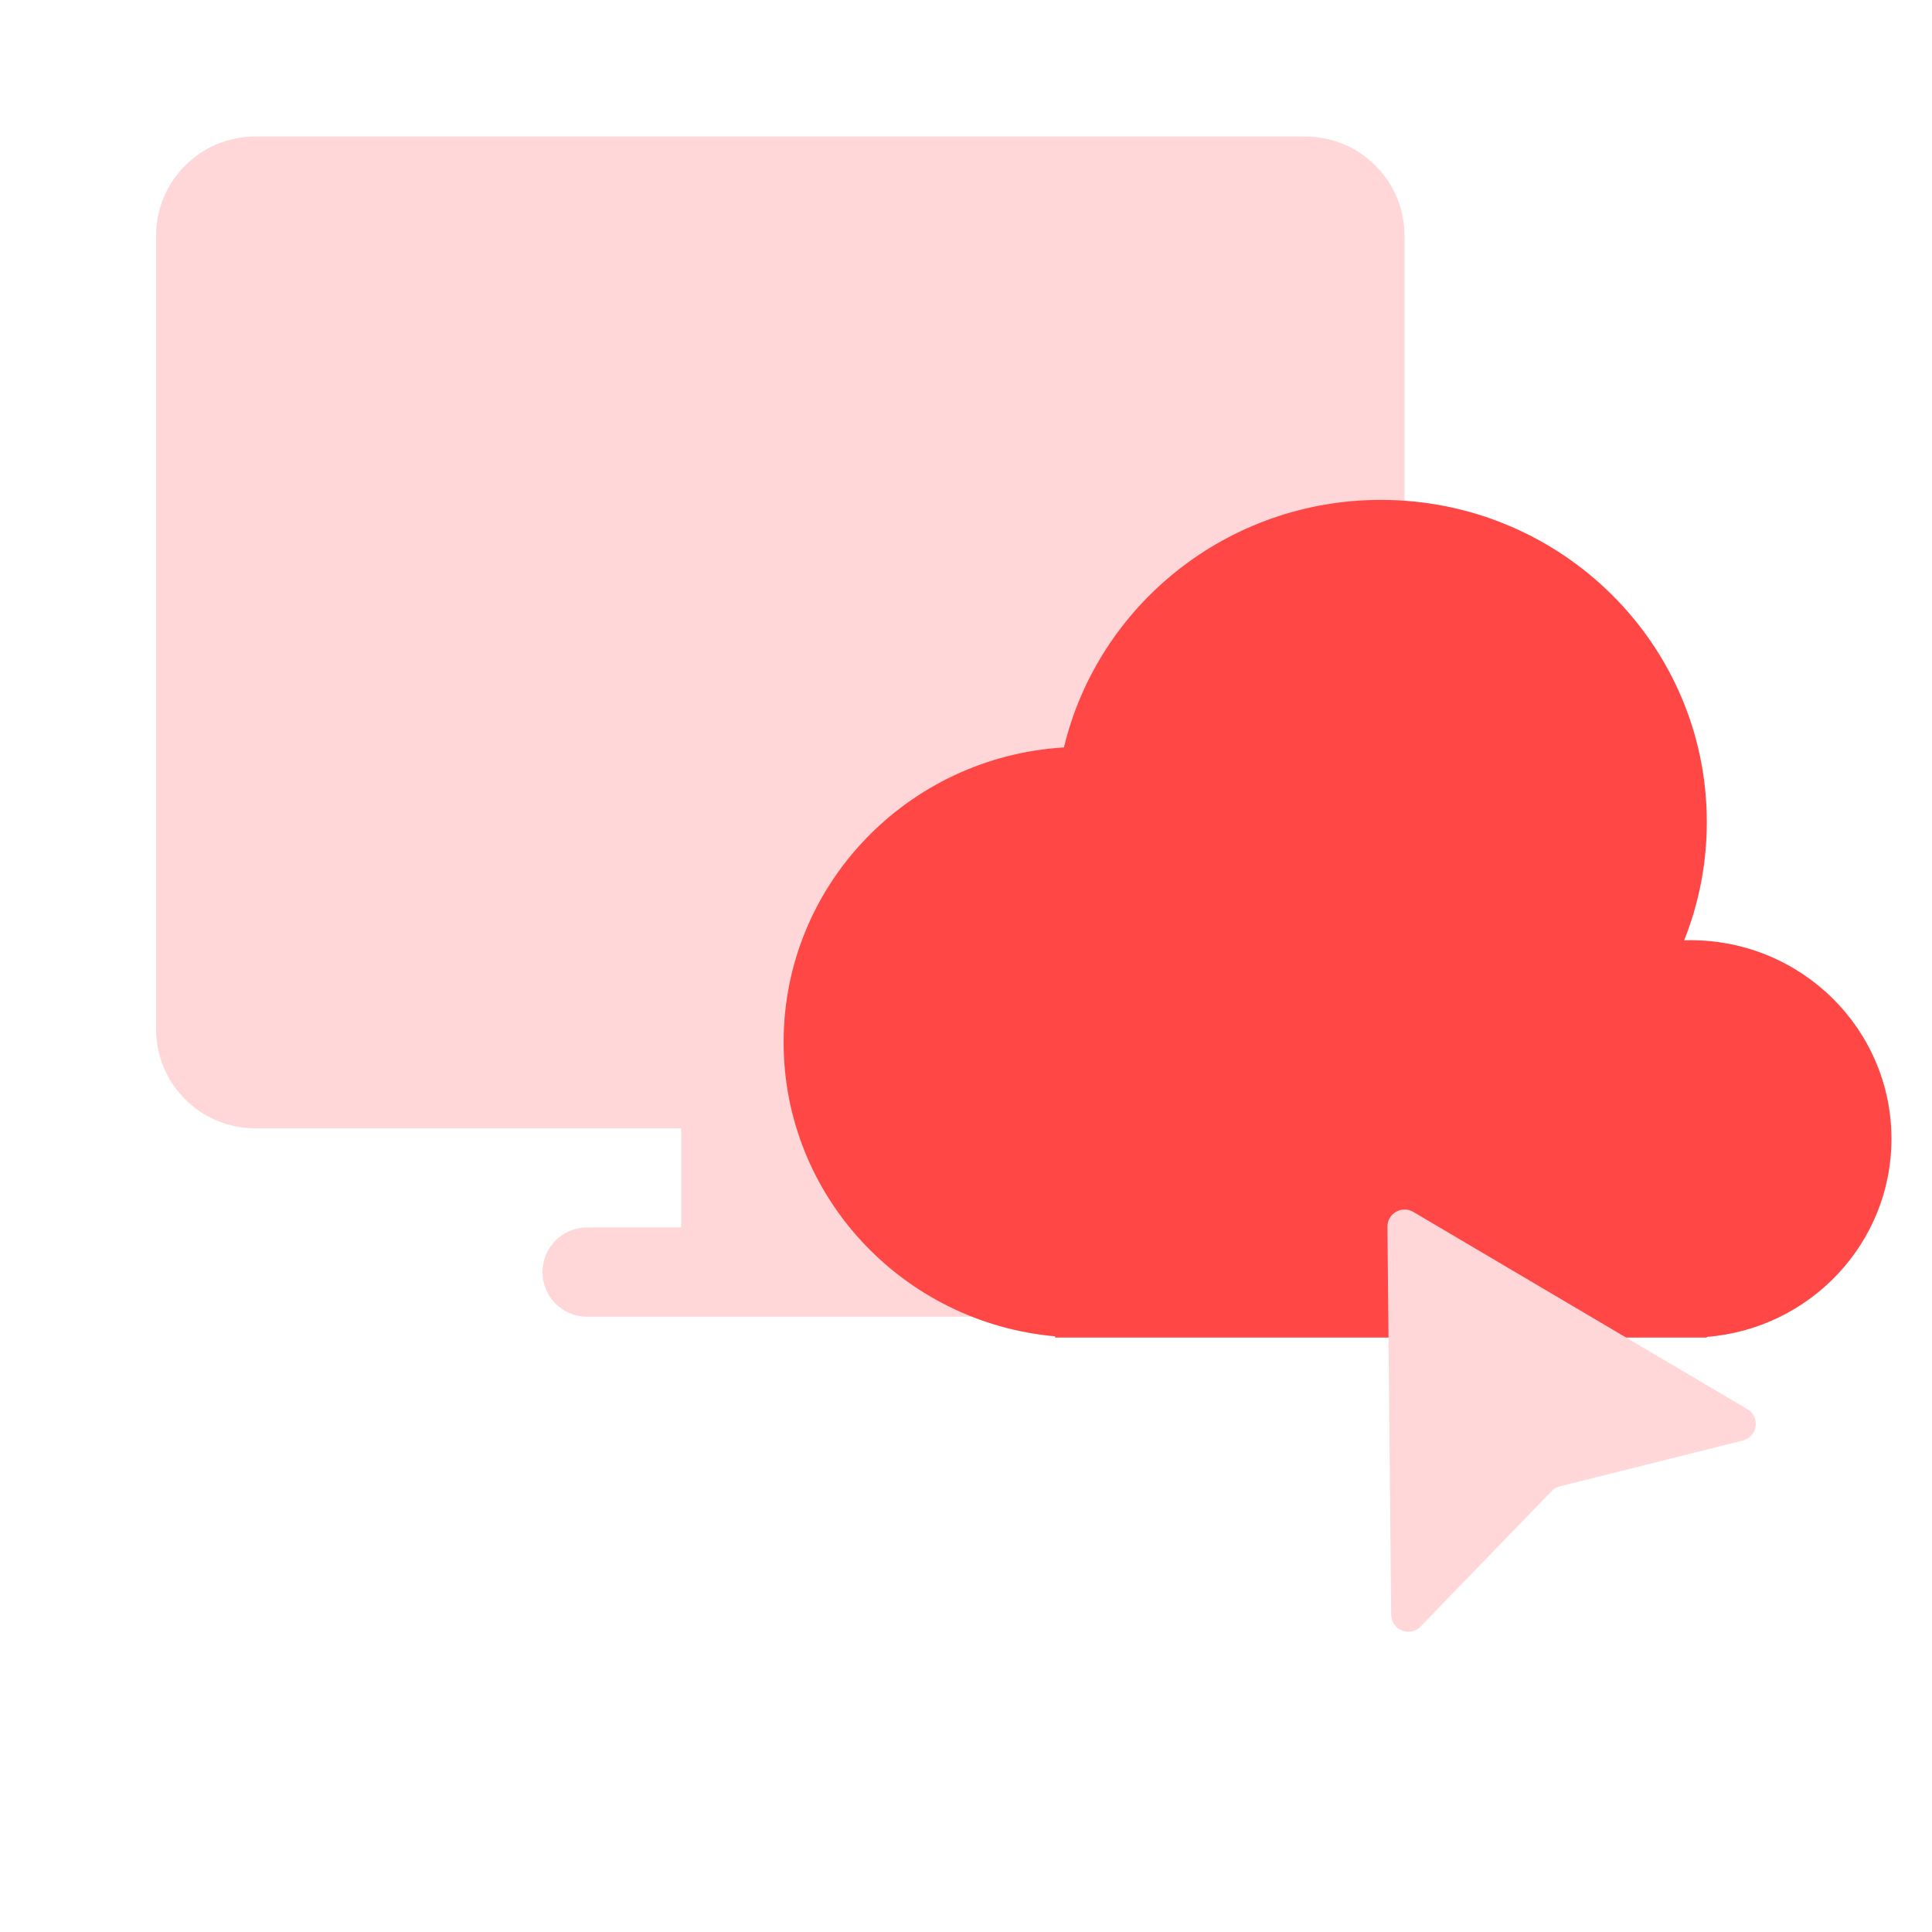
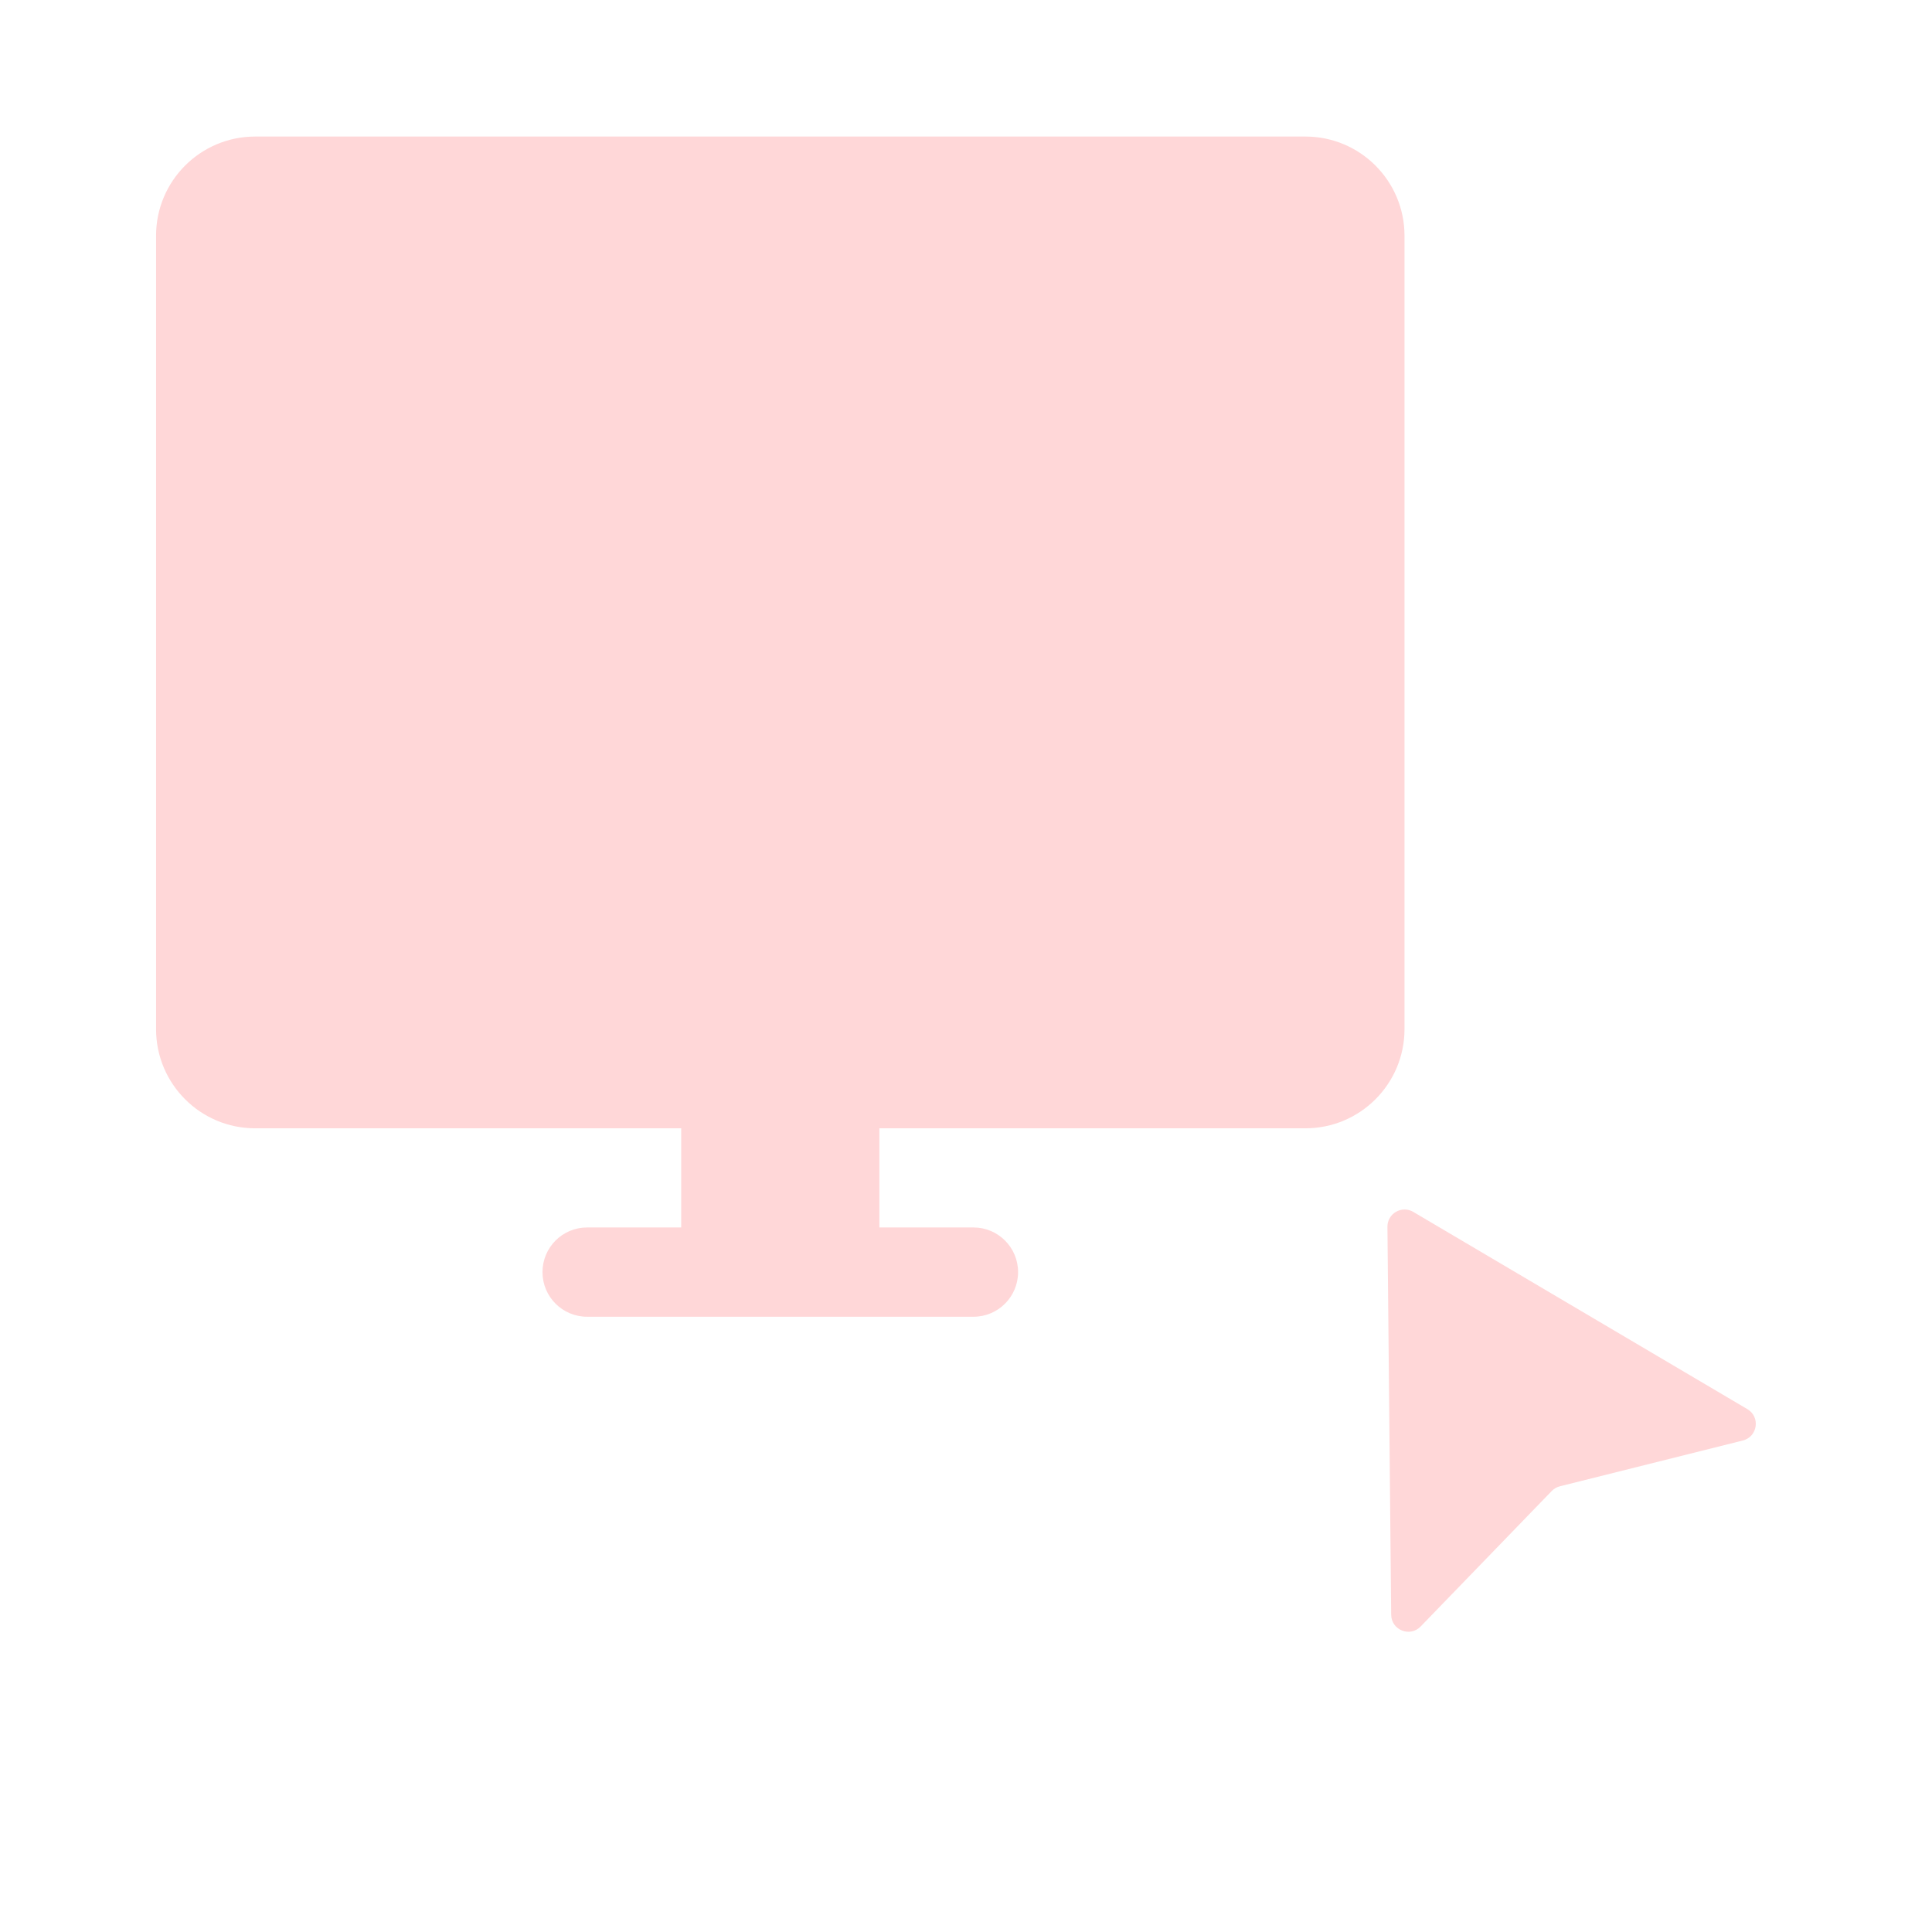
<svg xmlns="http://www.w3.org/2000/svg" width="143" height="143" viewBox="0 0 143 143" fill="none">
  <path fill-rule="evenodd" clip-rule="evenodd" d="M18.885 83.513C14.834 83.513 11.551 80.226 11.551 76.172V17.448C11.551 13.393 14.834 10.107 18.885 10.107H96.623C100.674 10.107 103.957 13.393 103.957 17.448V76.172C103.957 80.226 100.674 83.513 96.623 83.513H65.088V90.853H72.055C73.878 90.853 75.355 92.332 75.355 94.157C75.355 95.981 73.878 97.46 72.055 97.46H65.088H50.42H43.453C41.63 97.46 40.153 95.981 40.153 94.157C40.153 92.332 41.63 90.853 43.453 90.853H50.42V83.513H18.885Z" fill="#FFD7D8" />
-   <path fill-rule="evenodd" clip-rule="evenodd" d="M125.127 99H80.108H78.098V98.911C66.83 97.907 58 88.543 58 77.141C58 65.52 67.172 56.017 78.749 55.323C81.269 44.816 90.819 37 102.216 37C115.535 37 126.333 47.676 126.333 60.846C126.333 63.936 125.739 66.888 124.658 69.597C124.813 69.592 124.97 69.59 125.127 69.59C133.341 69.59 140 76.173 140 84.295C140 92.015 133.983 98.346 126.333 98.953V99H125.127Z" fill="#FF4746" />
  <path d="M102.693 90.805C102.684 89.818 103.756 89.199 104.606 89.701L129.334 104.299C130.311 104.875 130.098 106.345 128.998 106.621L115.459 110.01C115.229 110.068 115.02 110.188 114.855 110.358L105.15 120.389C104.362 121.204 102.982 120.653 102.971 119.519L102.693 90.805Z" fill="#FFD7D8" />
</svg>